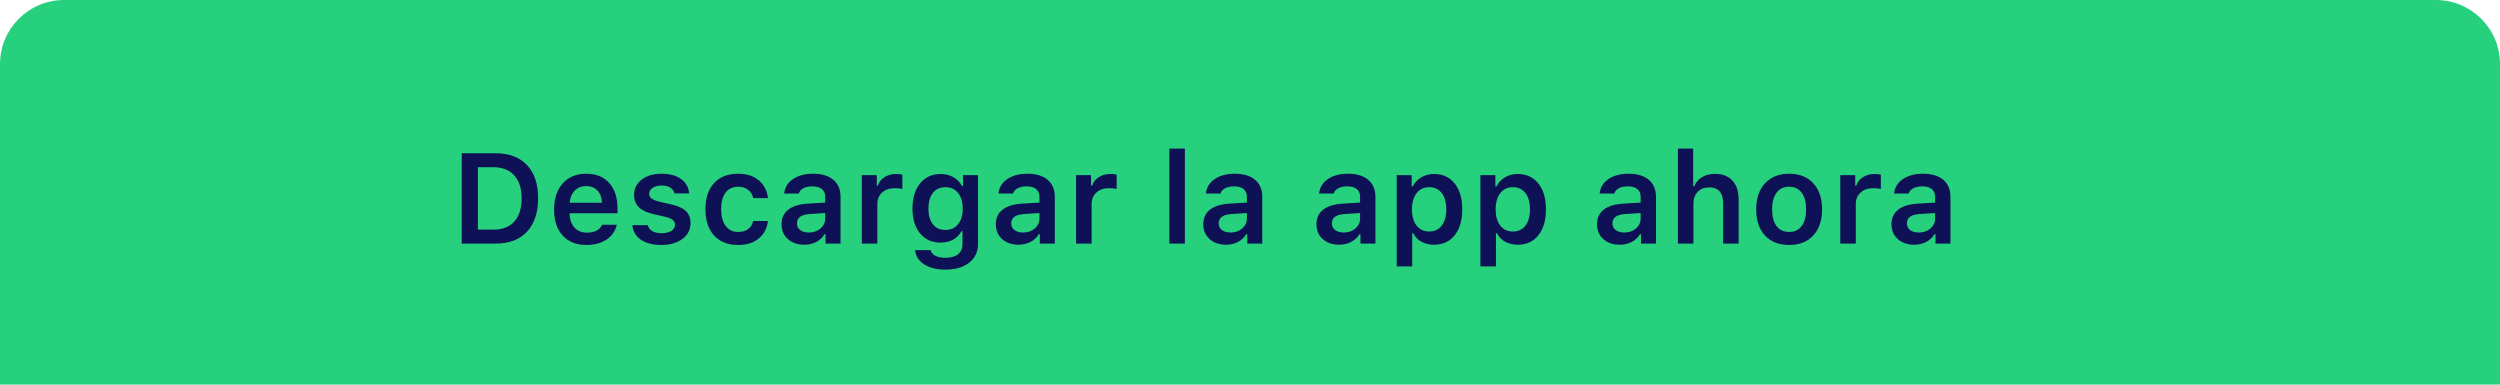
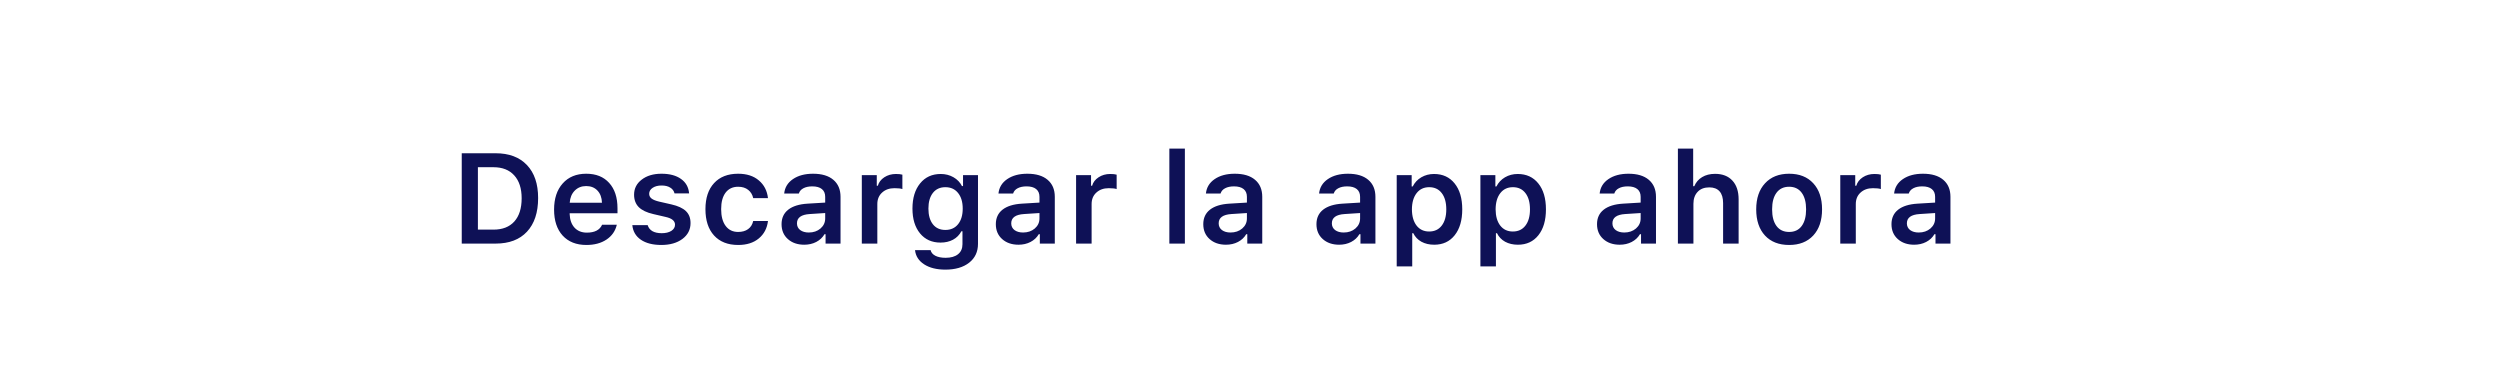
<svg xmlns="http://www.w3.org/2000/svg" width="390" height="60" viewBox="0 0 390 60" fill="none">
-   <path d="M0 10C0 4.477 4.477 0 10 0H380C385.523 0 390 4.477 390 10V60H0V10Z" fill="#26D07C" />
  <path d="M72.032 38V23.908H77.316C79.412 23.908 81.04 24.52 82.198 25.744C83.364 26.962 83.947 28.677 83.947 30.891C83.947 33.15 83.367 34.901 82.208 36.145C81.056 37.382 79.425 38 77.316 38H72.032ZM74.552 35.822H76.984C78.39 35.822 79.474 35.399 80.236 34.553C80.997 33.706 81.378 32.499 81.378 30.93C81.378 29.393 80.991 28.202 80.216 27.355C79.448 26.509 78.37 26.086 76.984 26.086H74.552V35.822ZM87.774 36.75C86.882 35.767 86.436 34.416 86.436 32.697C86.436 30.979 86.885 29.618 87.784 28.615C88.682 27.606 89.906 27.102 91.456 27.102C92.979 27.102 94.171 27.58 95.03 28.537C95.896 29.488 96.329 30.806 96.329 32.492V33.273H88.868V33.4C88.9 34.292 89.154 34.999 89.63 35.52C90.112 36.034 90.749 36.291 91.544 36.291C92.768 36.291 93.562 35.881 93.927 35.06H96.222C95.994 36.037 95.457 36.809 94.61 37.375C93.77 37.935 92.725 38.215 91.475 38.215C89.906 38.215 88.673 37.727 87.774 36.75ZM88.878 31.623H93.907C93.881 30.829 93.647 30.197 93.204 29.729C92.761 29.26 92.175 29.025 91.446 29.025C90.723 29.025 90.128 29.263 89.659 29.738C89.19 30.213 88.93 30.842 88.878 31.623ZM98.643 35.119H101.036C101.153 35.523 101.397 35.835 101.768 36.057C102.146 36.272 102.634 36.379 103.233 36.379C103.845 36.379 104.343 36.258 104.727 36.018C105.111 35.77 105.303 35.448 105.303 35.051C105.303 34.458 104.812 34.055 103.829 33.84L101.934 33.4C100.905 33.166 100.144 32.805 99.649 32.316C99.16 31.822 98.916 31.174 98.916 30.373C98.916 29.41 99.314 28.625 100.108 28.02C100.902 27.408 101.931 27.102 103.194 27.102C104.463 27.102 105.476 27.372 106.231 27.912C106.993 28.446 107.416 29.198 107.5 30.168H105.225C105.134 29.784 104.913 29.484 104.561 29.27C104.216 29.048 103.763 28.938 103.204 28.938C102.644 28.938 102.181 29.058 101.817 29.299C101.452 29.54 101.27 29.852 101.27 30.236C101.27 30.536 101.397 30.783 101.651 30.979C101.911 31.174 102.312 31.333 102.852 31.457L104.737 31.887C105.765 32.121 106.521 32.469 107.002 32.932C107.484 33.394 107.725 34.016 107.725 34.797C107.725 35.819 107.302 36.646 106.455 37.277C105.609 37.902 104.515 38.215 103.174 38.215C101.84 38.215 100.772 37.941 99.971 37.395C99.177 36.848 98.734 36.089 98.643 35.119ZM110.049 32.629C110.049 30.891 110.498 29.537 111.396 28.566C112.295 27.59 113.545 27.102 115.146 27.102C116.488 27.102 117.565 27.45 118.379 28.146C119.199 28.837 119.674 29.758 119.805 30.91H117.5C117.383 30.37 117.122 29.94 116.719 29.621C116.315 29.296 115.791 29.133 115.146 29.133C114.313 29.133 113.662 29.439 113.193 30.051C112.731 30.663 112.5 31.522 112.5 32.629C112.5 33.749 112.734 34.621 113.203 35.246C113.672 35.871 114.32 36.184 115.146 36.184C115.778 36.184 116.296 36.037 116.699 35.744C117.109 35.451 117.376 35.028 117.5 34.475H119.805C119.668 35.614 119.189 36.522 118.369 37.199C117.555 37.876 116.484 38.215 115.156 38.215C113.548 38.215 112.295 37.723 111.396 36.74C110.498 35.757 110.049 34.387 110.049 32.629ZM122.91 37.297C122.252 36.711 121.923 35.936 121.923 34.973C121.923 34.009 122.272 33.254 122.968 32.707C123.671 32.16 124.674 31.848 125.976 31.77L128.73 31.604V30.705C128.73 30.178 128.558 29.774 128.213 29.494C127.867 29.214 127.369 29.074 126.718 29.074C126.158 29.074 125.696 29.172 125.332 29.367C124.967 29.556 124.729 29.829 124.619 30.188H122.334C122.431 29.244 122.887 28.495 123.701 27.941C124.521 27.381 125.566 27.102 126.836 27.102C128.203 27.102 129.257 27.417 130 28.049C130.748 28.68 131.123 29.566 131.123 30.705V38H128.789V36.535H128.623C128.323 37.05 127.893 37.453 127.334 37.746C126.78 38.033 126.155 38.176 125.459 38.176C124.417 38.176 123.567 37.883 122.91 37.297ZM124.326 34.836C124.326 35.279 124.495 35.63 124.834 35.891C125.179 36.145 125.625 36.272 126.171 36.272C126.901 36.272 127.509 36.063 127.998 35.647C128.486 35.223 128.73 34.703 128.73 34.084V33.234L126.318 33.391C124.99 33.475 124.326 33.957 124.326 34.836ZM134.443 38V27.316H136.777V28.977H136.943C137.092 28.443 137.428 28.003 137.948 27.658C138.476 27.313 139.081 27.141 139.765 27.141C140.201 27.141 140.536 27.176 140.771 27.248V29.494C140.523 29.403 140.11 29.357 139.53 29.357C138.743 29.357 138.101 29.585 137.607 30.041C137.112 30.49 136.864 31.086 136.864 31.828V38H134.443ZM142.343 32.541C142.343 30.9 142.74 29.592 143.534 28.615C144.328 27.632 145.402 27.141 146.757 27.141C147.486 27.141 148.147 27.31 148.739 27.648C149.332 27.987 149.774 28.446 150.067 29.025H150.233V27.316H152.567V38.039C152.567 39.276 152.108 40.256 151.19 40.978C150.272 41.701 149.035 42.062 147.479 42.062C146.119 42.062 145.012 41.786 144.159 41.232C143.313 40.679 142.841 39.94 142.743 39.016H145.175C145.253 39.387 145.497 39.68 145.907 39.895C146.324 40.109 146.861 40.217 147.518 40.217C148.345 40.217 148.99 40.031 149.452 39.66C149.914 39.289 150.145 38.768 150.145 38.098V36.076H149.979C149.673 36.649 149.237 37.089 148.671 37.395C148.111 37.694 147.46 37.844 146.718 37.844C145.376 37.844 144.312 37.365 143.524 36.408C142.736 35.445 142.343 34.156 142.343 32.541ZM145.526 30.1C145.064 30.699 144.833 31.512 144.833 32.541C144.833 33.57 145.064 34.383 145.526 34.982C145.988 35.575 146.639 35.871 147.479 35.871C148.319 35.871 148.98 35.572 149.462 34.973C149.943 34.374 150.184 33.563 150.184 32.541C150.184 31.519 149.943 30.708 149.462 30.109C148.98 29.504 148.319 29.201 147.479 29.201C146.646 29.201 145.995 29.501 145.526 30.1ZM156.336 37.297C155.679 36.711 155.35 35.936 155.35 34.973C155.35 34.009 155.698 33.254 156.395 32.707C157.098 32.16 158.101 31.848 159.403 31.77L162.157 31.604V30.705C162.157 30.178 161.984 29.774 161.639 29.494C161.294 29.214 160.796 29.074 160.145 29.074C159.585 29.074 159.123 29.172 158.758 29.367C158.394 29.556 158.156 29.829 158.045 30.188H155.76C155.858 29.244 156.314 28.495 157.127 27.941C157.948 27.381 158.993 27.102 160.262 27.102C161.629 27.102 162.684 27.417 163.426 28.049C164.175 28.68 164.549 29.566 164.549 30.705V38H162.215V36.535H162.049C161.75 37.05 161.32 37.453 160.76 37.746C160.207 38.033 159.582 38.176 158.885 38.176C157.843 38.176 156.994 37.883 156.336 37.297ZM157.752 34.836C157.752 35.279 157.922 35.63 158.26 35.891C158.605 36.145 159.051 36.272 159.598 36.272C160.327 36.272 160.936 36.063 161.424 35.647C161.913 35.223 162.157 34.703 162.157 34.084V33.234L159.745 33.391C158.416 33.475 157.752 33.957 157.752 34.836ZM167.869 38V27.316H170.203V28.977H170.369C170.519 28.443 170.854 28.003 171.375 27.658C171.902 27.313 172.508 27.141 173.191 27.141C173.628 27.141 173.963 27.176 174.197 27.248V29.494C173.95 29.403 173.536 29.357 172.957 29.357C172.169 29.357 171.528 29.585 171.033 30.041C170.538 30.49 170.291 31.086 170.291 31.828V38H167.869ZM182.419 38V23.186H184.841V38H182.419ZM188.698 37.297C188.04 36.711 187.712 35.936 187.712 34.973C187.712 34.009 188.06 33.254 188.757 32.707C189.46 32.16 190.462 31.848 191.764 31.77L194.518 31.604V30.705C194.518 30.178 194.346 29.774 194.001 29.494C193.656 29.214 193.158 29.074 192.507 29.074C191.947 29.074 191.485 29.172 191.12 29.367C190.755 29.556 190.518 29.829 190.407 30.188H188.122C188.22 29.244 188.675 28.495 189.489 27.941C190.309 27.381 191.354 27.102 192.624 27.102C193.991 27.102 195.046 27.417 195.788 28.049C196.537 28.68 196.911 29.566 196.911 30.705V38H194.577V36.535H194.411C194.111 37.05 193.682 37.453 193.122 37.746C192.568 38.033 191.943 38.176 191.247 38.176C190.205 38.176 189.356 37.883 188.698 37.297ZM190.114 34.836C190.114 35.279 190.283 35.63 190.622 35.891C190.967 36.145 191.413 36.272 191.96 36.272C192.689 36.272 193.298 36.063 193.786 35.647C194.274 35.223 194.518 34.703 194.518 34.084V33.234L192.106 33.391C190.778 33.475 190.114 33.957 190.114 34.836ZM206.354 37.297C205.696 36.711 205.367 35.936 205.367 34.973C205.367 34.009 205.715 33.254 206.412 32.707C207.115 32.16 208.118 31.848 209.42 31.77L212.174 31.604V30.705C212.174 30.178 212.001 29.774 211.656 29.494C211.311 29.214 210.813 29.074 210.162 29.074C209.602 29.074 209.14 29.172 208.775 29.367C208.411 29.556 208.173 29.829 208.062 30.188H205.777C205.875 29.244 206.331 28.495 207.145 27.941C207.965 27.381 209.01 27.102 210.279 27.102C211.646 27.102 212.701 27.417 213.443 28.049C214.192 28.68 214.566 29.566 214.566 30.705V38H212.232V36.535H212.066C211.767 37.05 211.337 37.453 210.777 37.746C210.224 38.033 209.599 38.176 208.902 38.176C207.861 38.176 207.011 37.883 206.354 37.297ZM207.77 34.836C207.77 35.279 207.939 35.63 208.277 35.891C208.622 36.145 209.068 36.272 209.615 36.272C210.344 36.272 210.953 36.063 211.441 35.647C211.93 35.223 212.174 34.703 212.174 34.084V33.234L209.762 33.391C208.434 33.475 207.77 33.957 207.77 34.836ZM217.886 41.555V27.316H220.22V29.084H220.386C220.692 28.479 221.138 28.003 221.724 27.658C222.317 27.313 222.977 27.141 223.707 27.141C225.061 27.141 226.132 27.632 226.92 28.615C227.714 29.598 228.111 30.946 228.111 32.658C228.111 34.364 227.717 35.712 226.929 36.701C226.148 37.684 225.084 38.176 223.736 38.176C222.974 38.176 222.307 38.02 221.734 37.707C221.168 37.388 220.748 36.945 220.474 36.379H220.308V41.555H217.886ZM220.259 32.658C220.266 33.726 220.507 34.569 220.982 35.188C221.464 35.806 222.118 36.115 222.945 36.115C223.785 36.115 224.439 35.809 224.908 35.197C225.383 34.585 225.621 33.739 225.621 32.658C225.621 31.578 225.383 30.731 224.908 30.119C224.439 29.507 223.788 29.201 222.955 29.201C222.128 29.201 221.474 29.51 220.992 30.129C220.51 30.747 220.266 31.59 220.259 32.658ZM230.943 41.555V27.316H233.277V29.084H233.443C233.749 28.479 234.195 28.003 234.78 27.658C235.373 27.313 236.034 27.141 236.763 27.141C238.117 27.141 239.188 27.632 239.976 28.615C240.77 29.598 241.167 30.946 241.167 32.658C241.167 34.364 240.773 35.712 239.986 36.701C239.204 37.684 238.14 38.176 236.792 38.176C236.03 38.176 235.363 38.02 234.79 37.707C234.224 37.388 233.804 36.945 233.53 36.379H233.364V41.555H230.943ZM233.316 32.658C233.322 33.726 233.563 34.569 234.038 35.188C234.52 35.806 235.174 36.115 236.001 36.115C236.841 36.115 237.495 35.809 237.964 35.197C238.439 34.585 238.677 33.739 238.677 32.658C238.677 31.578 238.439 30.731 237.964 30.119C237.495 29.507 236.844 29.201 236.011 29.201C235.184 29.201 234.53 29.51 234.048 30.129C233.566 30.747 233.322 31.59 233.316 32.658ZM250.121 37.297C249.464 36.711 249.135 35.936 249.135 34.973C249.135 34.009 249.483 33.254 250.18 32.707C250.883 32.16 251.886 31.848 253.188 31.77L255.942 31.604V30.705C255.942 30.178 255.769 29.774 255.424 29.494C255.079 29.214 254.581 29.074 253.93 29.074C253.37 29.074 252.908 29.172 252.543 29.367C252.179 29.556 251.941 29.829 251.83 30.188H249.545C249.643 29.244 250.099 28.495 250.913 27.941C251.733 27.381 252.778 27.102 254.047 27.102C255.414 27.102 256.469 27.417 257.211 28.049C257.96 28.68 258.334 29.566 258.334 30.705V38H256V36.535H255.834C255.535 37.05 255.105 37.453 254.545 37.746C253.992 38.033 253.367 38.176 252.67 38.176C251.629 38.176 250.779 37.883 250.121 37.297ZM251.538 34.836C251.538 35.279 251.707 35.63 252.045 35.891C252.39 36.145 252.836 36.272 253.383 36.272C254.112 36.272 254.721 36.063 255.209 35.647C255.698 35.223 255.942 34.703 255.942 34.084V33.234L253.53 33.391C252.202 33.475 251.538 33.957 251.538 34.836ZM261.752 38V23.186H264.135V29.045H264.311C264.564 28.439 264.971 27.967 265.531 27.629C266.091 27.29 266.765 27.121 267.553 27.121C268.705 27.121 269.604 27.469 270.248 28.166C270.899 28.863 271.225 29.842 271.225 31.105V38H268.803V31.682C268.803 30.874 268.62 30.266 268.256 29.855C267.891 29.439 267.357 29.23 266.654 29.23C265.873 29.23 265.264 29.465 264.828 29.934C264.392 30.396 264.174 31.018 264.174 31.799V38H261.752ZM273.968 32.658C273.968 30.939 274.427 29.585 275.345 28.596C276.263 27.6 277.517 27.102 279.105 27.102C280.7 27.102 281.953 27.596 282.865 28.586C283.783 29.576 284.242 30.933 284.242 32.658C284.242 34.39 283.783 35.751 282.865 36.74C281.953 37.723 280.7 38.215 279.105 38.215C277.504 38.215 276.247 37.723 275.336 36.74C274.424 35.751 273.968 34.39 273.968 32.658ZM276.449 32.658C276.449 33.778 276.68 34.647 277.142 35.266C277.604 35.878 278.259 36.184 279.105 36.184C279.951 36.184 280.602 35.878 281.058 35.266C281.52 34.647 281.752 33.778 281.752 32.658C281.752 31.545 281.52 30.679 281.058 30.061C280.596 29.442 279.945 29.133 279.105 29.133C278.259 29.133 277.604 29.442 277.142 30.061C276.68 30.679 276.449 31.545 276.449 32.658ZM287.083 38V27.316H289.417V28.977H289.583C289.733 28.443 290.068 28.003 290.589 27.658C291.116 27.313 291.722 27.141 292.405 27.141C292.842 27.141 293.177 27.176 293.411 27.248V29.494C293.164 29.403 292.751 29.357 292.171 29.357C291.383 29.357 290.742 29.585 290.247 30.041C289.752 30.49 289.505 31.086 289.505 31.828V38H287.083ZM296.057 37.297C295.4 36.711 295.071 35.936 295.071 34.973C295.071 34.009 295.419 33.254 296.116 32.707C296.819 32.16 297.822 31.848 299.124 31.77L301.878 31.604V30.705C301.878 30.178 301.705 29.774 301.36 29.494C301.015 29.214 300.517 29.074 299.866 29.074C299.306 29.074 298.844 29.172 298.479 29.367C298.115 29.556 297.877 29.829 297.766 30.188H295.481C295.579 29.244 296.035 28.495 296.848 27.941C297.669 27.381 298.714 27.102 299.983 27.102C301.35 27.102 302.405 27.417 303.147 28.049C303.896 28.68 304.27 29.566 304.27 30.705V38H301.936V36.535H301.77C301.471 37.05 301.041 37.453 300.481 37.746C299.928 38.033 299.303 38.176 298.606 38.176C297.565 38.176 296.715 37.883 296.057 37.297ZM297.473 34.836C297.473 35.279 297.643 35.63 297.981 35.891C298.326 36.145 298.772 36.272 299.319 36.272C300.048 36.272 300.657 36.063 301.145 35.647C301.634 35.223 301.878 34.703 301.878 34.084V33.234L299.466 33.391C298.137 33.475 297.473 33.957 297.473 34.836Z" fill="#0E1156" />
</svg>